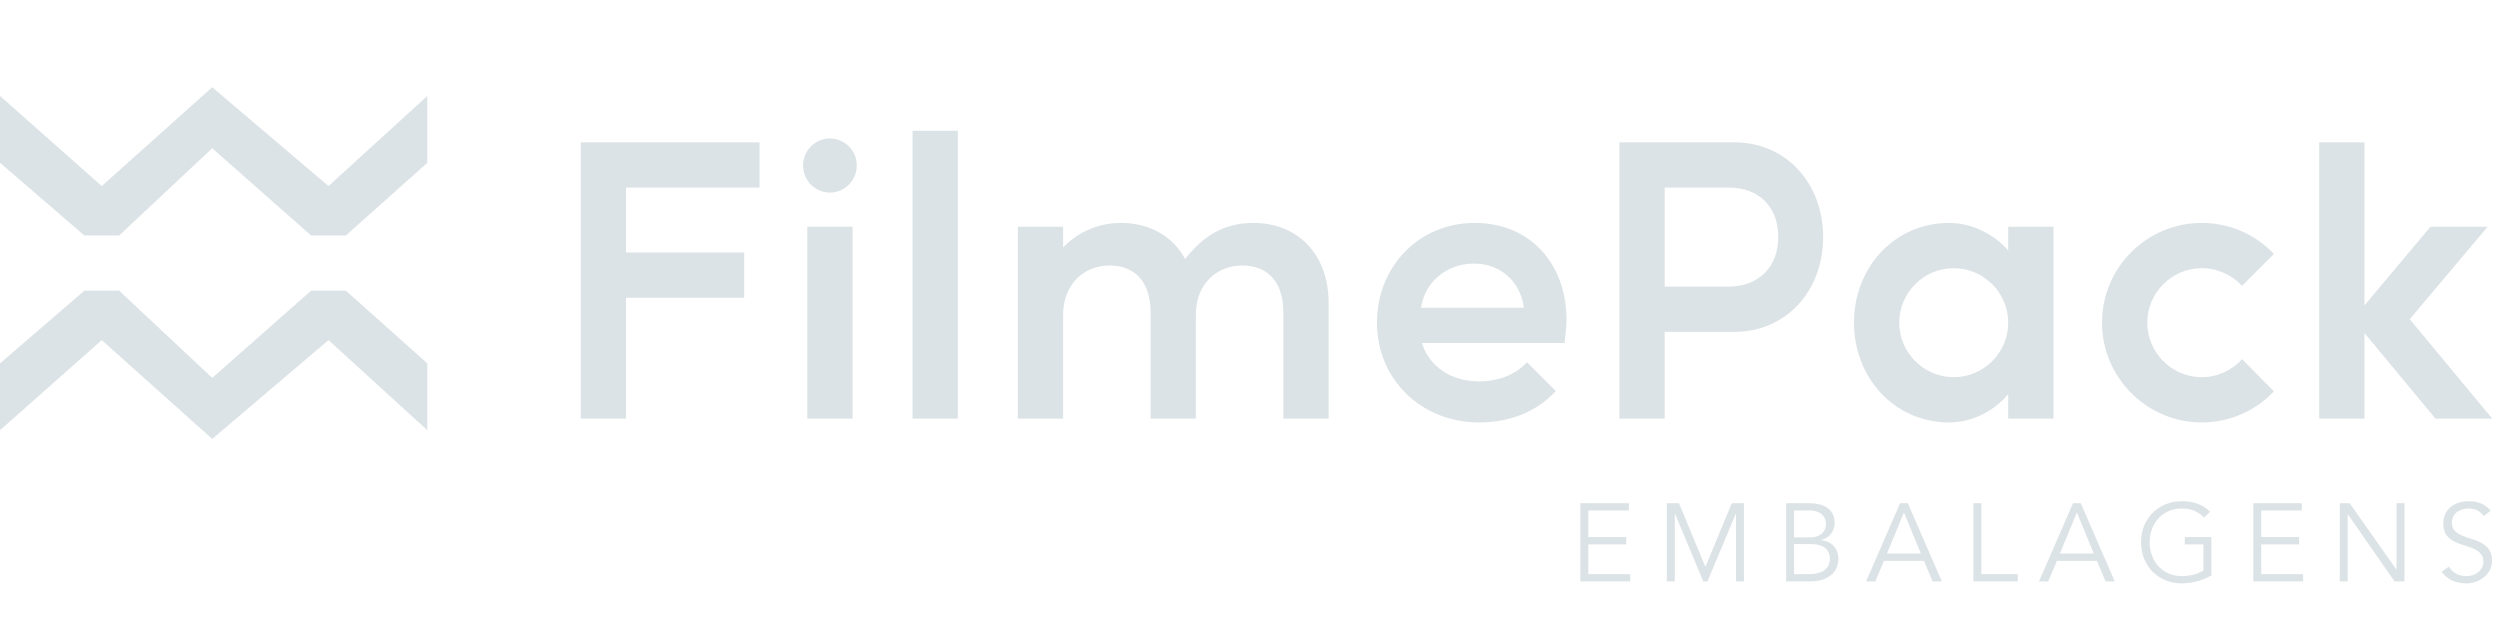
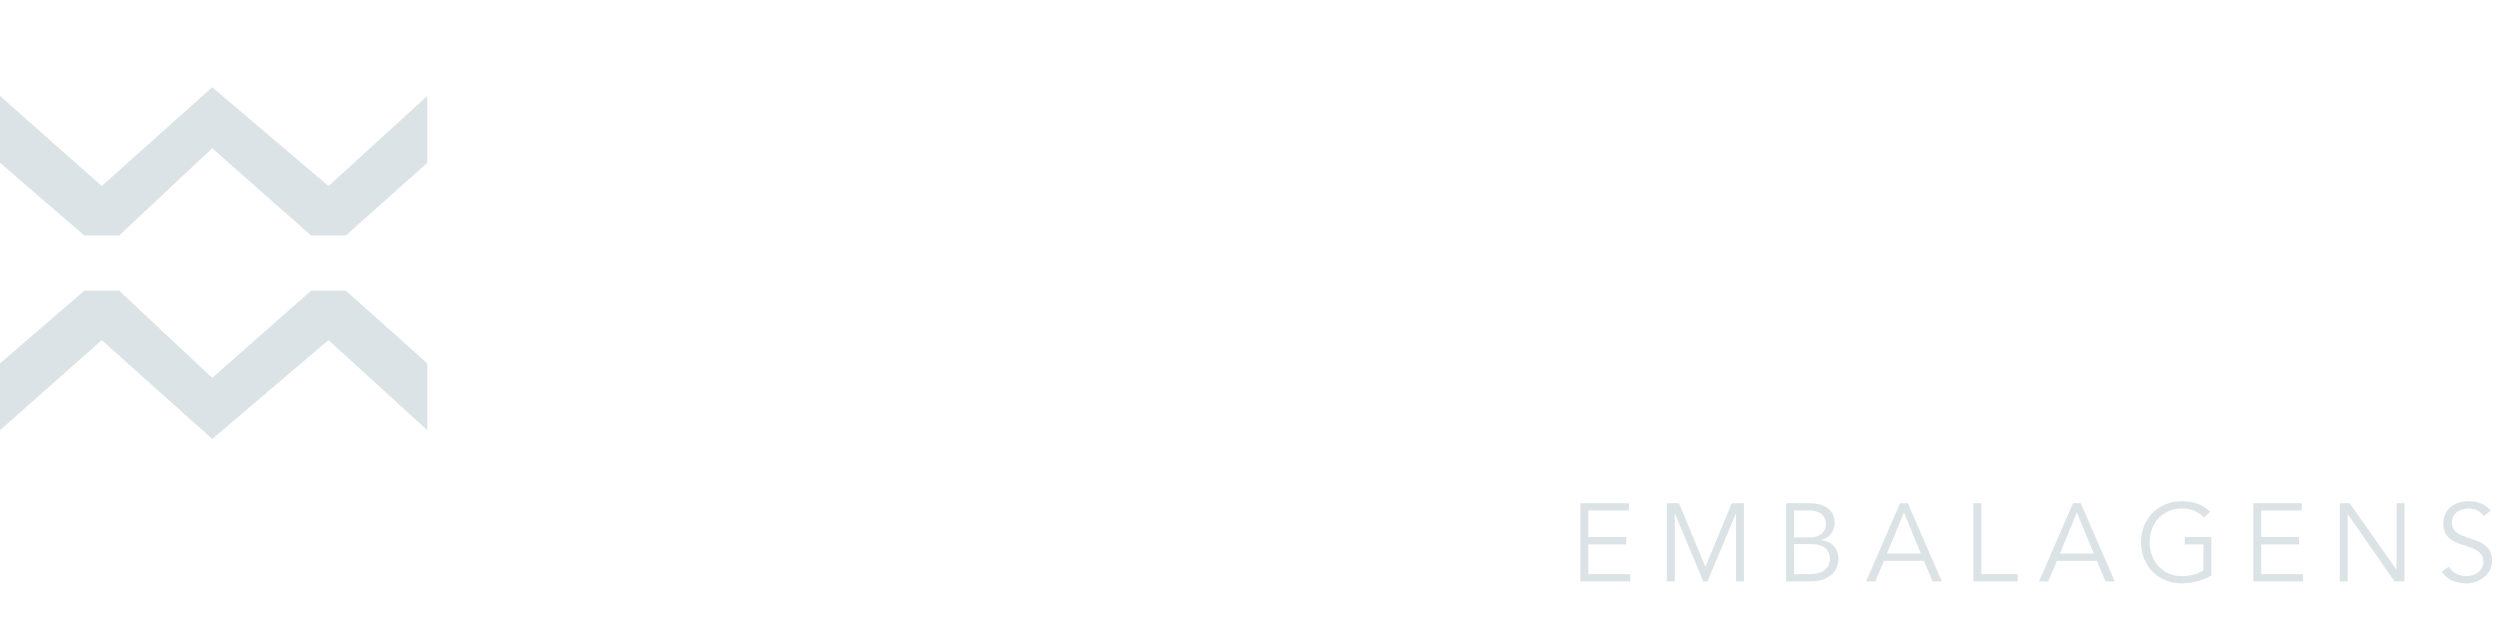
<svg xmlns="http://www.w3.org/2000/svg" width="430" height="107" viewBox="0 0 430 107" fill="none">
  <path d="M0 62.5V74L17.5 58.5L36.5 75.5L56.5 58.5L73.5 74V62.5L59.5 50H53.5L36.5 65L20.5 50H14.5L0 62.5Z" fill="#DCE3E6" />
  <path d="M0 28V16.5L17.5 32L36.5 15L56.5 32L73.5 16.5V28L59.5 40.5H53.5L36.5 25.5L20.5 40.5H14.5L0 28Z" fill="#DCE3E6" />
-   <path d="M107.672 72H99.884V24.48H130.64V32.268H107.672V43.422H128V51.21H107.672V72ZM146.639 72H138.851V39H146.639V72ZM138.125 28.44C138.125 25.932 140.171 23.82 142.745 23.82C145.319 23.82 147.365 25.932 147.365 28.44C147.365 31.014 145.319 33.126 142.745 33.126C140.171 33.126 138.125 31.014 138.125 28.44ZM164.748 22.5V72H156.96V22.5H164.748ZM175.068 72V39H182.856V42.564C185.298 39.99 188.862 38.34 192.756 38.34C197.772 38.34 201.732 40.65 203.844 44.544C206.814 40.782 210.312 38.34 215.592 38.34C223.248 38.34 228.528 43.752 228.528 52.134V72H220.74V53.784C220.74 48.24 217.836 45.666 213.678 45.666C209.19 45.666 205.692 48.966 205.692 54.048V72H197.904V53.784C197.904 48.24 195 45.666 190.842 45.666C186.354 45.666 182.856 48.966 182.856 54.18V72H175.068ZM236.836 55.5C236.836 45.798 244.096 38.34 253.666 38.34C263.038 38.34 269.44 45.204 269.44 55.038C269.44 56.292 269.242 57.678 269.11 58.998H244.558C245.878 63.09 249.574 65.598 254.458 65.598C257.626 65.598 260.662 64.476 262.642 62.298L267.592 67.248C264.424 70.746 259.804 72.66 254.392 72.66C244.426 72.66 236.836 65.202 236.836 55.5ZM253.534 45.336C248.98 45.336 245.086 48.372 244.426 52.926H262.114C261.454 48.24 257.956 45.336 253.534 45.336ZM278.535 72V24.48H298.335C307.113 24.48 313.581 31.41 313.581 40.782C313.581 50.154 307.113 57.084 298.335 57.084H286.323V72H278.535ZM297.345 32.268H286.323V49.296H297.279C302.493 49.296 305.859 45.93 305.859 40.782C305.859 35.568 302.559 32.268 297.345 32.268ZM318.88 55.5C318.88 46.062 325.81 38.34 335.248 38.34C339.406 38.34 343.234 40.518 345.412 43.092V39H353.2V72H345.412V67.776C343.234 70.482 339.406 72.66 335.248 72.66C325.81 72.66 318.88 64.938 318.88 55.5ZM336.04 46.128C330.892 46.128 326.668 50.352 326.668 55.5C326.668 60.648 330.892 64.872 336.04 64.872C341.188 64.872 345.412 60.648 345.412 55.5C345.412 50.352 341.188 46.128 336.04 46.128ZM378.705 72.66C369.267 72.66 361.545 64.938 361.545 55.5C361.545 45.996 369.267 38.34 378.705 38.34C383.589 38.34 388.011 40.386 391.113 43.686L385.635 49.164C383.919 47.316 381.411 46.128 378.705 46.128C373.557 46.128 369.333 50.352 369.333 55.5C369.333 60.648 373.557 64.872 378.705 64.872C381.411 64.872 383.919 63.684 385.635 61.77L391.113 67.314C388.011 70.614 383.589 72.66 378.705 72.66ZM406.689 72H398.901V24.48H406.689V52.53L418.041 39H427.875L414.477 54.906L428.667 72H418.899L406.689 57.282V72Z" fill="#DCE3E6" />
  <path d="M273.192 98.746H280.393V100H271.824V86.548H280.165V87.802H273.192V92.381H279.709V93.635H273.192V98.746ZM293.328 97.492L297.869 86.548H299.959V100H298.591V88.372H298.553L293.689 100H292.967L288.103 88.372H288.065V100H286.697V86.548H288.787L293.328 97.492ZM308.578 98.746H311.2C311.694 98.746 312.156 98.695 312.587 98.594C313.018 98.493 313.391 98.341 313.708 98.138C314.025 97.923 314.272 97.657 314.449 97.34C314.639 97.023 314.734 96.643 314.734 96.2C314.734 95.313 314.449 94.655 313.879 94.224C313.309 93.793 312.473 93.578 311.371 93.578H308.578V98.746ZM308.578 92.438H311.333C311.662 92.438 311.985 92.4 312.302 92.324C312.631 92.235 312.923 92.096 313.176 91.906C313.442 91.716 313.657 91.475 313.822 91.184C313.987 90.88 314.069 90.513 314.069 90.082C314.069 89.943 314.037 89.746 313.974 89.493C313.923 89.24 313.797 88.986 313.594 88.733C313.404 88.48 313.119 88.264 312.739 88.087C312.359 87.897 311.846 87.802 311.2 87.802H308.578V92.438ZM307.21 86.548H311.219C311.776 86.548 312.315 86.605 312.834 86.719C313.353 86.833 313.816 87.023 314.221 87.289C314.626 87.555 314.949 87.903 315.19 88.334C315.431 88.765 315.551 89.297 315.551 89.93C315.551 90.665 315.342 91.298 314.924 91.83C314.519 92.349 313.936 92.698 313.176 92.875V92.913C314.126 92.989 314.867 93.325 315.399 93.92C315.944 94.503 316.216 95.288 316.216 96.276C316.216 96.491 316.159 96.808 316.045 97.226C315.944 97.644 315.722 98.062 315.38 98.48C315.038 98.885 314.544 99.24 313.898 99.544C313.252 99.848 312.391 100 311.314 100H307.21V86.548ZM324.555 95.212H330.388L327.481 88.144L324.555 95.212ZM322.56 100H320.964L326.816 86.548H328.146L333.998 100H332.402L330.92 96.466H324.042L322.56 100ZM340.791 98.746H347.061V100H339.423V86.548H340.791V98.746ZM354.3 95.212H360.133L357.226 88.144L354.3 95.212ZM352.305 100H350.709L356.561 86.548H357.891L363.743 100H362.147L360.665 96.466H353.787L352.305 100ZM379.106 89.018C378.65 88.537 378.105 88.157 377.472 87.878C376.838 87.599 376.104 87.46 375.268 87.46C374.406 87.46 373.634 87.618 372.95 87.935C372.266 88.252 371.683 88.676 371.202 89.208C370.733 89.74 370.372 90.361 370.119 91.07C369.865 91.767 369.739 92.501 369.739 93.274C369.739 94.047 369.865 94.788 370.119 95.497C370.372 96.194 370.733 96.808 371.202 97.34C371.683 97.872 372.266 98.296 372.95 98.613C373.634 98.93 374.406 99.088 375.268 99.088C375.964 99.088 376.629 99.006 377.263 98.841C377.909 98.664 378.485 98.429 378.992 98.138V93.635H375.781V92.381H380.36V98.974C379.6 99.417 378.764 99.759 377.852 100C376.952 100.228 376.091 100.342 375.268 100.342C374.267 100.342 373.336 100.165 372.475 99.81C371.626 99.455 370.885 98.968 370.252 98.347C369.631 97.714 369.143 96.966 368.789 96.105C368.434 95.244 368.257 94.3 368.257 93.274C368.257 92.248 368.434 91.304 368.789 90.443C369.143 89.582 369.631 88.841 370.252 88.22C370.885 87.587 371.626 87.093 372.475 86.738C373.336 86.383 374.267 86.206 375.268 86.206C376.344 86.206 377.269 86.358 378.042 86.662C378.827 86.953 379.524 87.403 380.132 88.011L379.106 89.018ZM388.935 98.746H396.136V100H387.567V86.548H395.908V87.802H388.935V92.381H395.452V93.635H388.935V98.746ZM412.167 97.948H412.205V86.548H413.573V100H411.863L403.845 88.486H403.807V100H402.439V86.548H404.149L412.167 97.948ZM427.202 88.771C426.607 87.897 425.739 87.46 424.599 87.46C424.245 87.46 423.896 87.511 423.554 87.612C423.212 87.701 422.902 87.846 422.623 88.049C422.357 88.239 422.142 88.492 421.977 88.809C421.813 89.113 421.73 89.474 421.73 89.892C421.73 90.5 421.901 90.975 422.243 91.317C422.585 91.646 423.01 91.919 423.516 92.134C424.023 92.349 424.574 92.546 425.169 92.723C425.777 92.888 426.335 93.116 426.841 93.407C427.348 93.686 427.772 94.059 428.114 94.528C428.456 94.997 428.627 95.636 428.627 96.447C428.627 97.055 428.494 97.606 428.228 98.1C427.975 98.581 427.633 98.987 427.202 99.316C426.784 99.645 426.309 99.899 425.777 100.076C425.258 100.253 424.732 100.342 424.2 100.342C423.377 100.342 422.592 100.19 421.844 99.886C421.11 99.569 420.483 99.056 419.963 98.347L421.198 97.454C421.49 97.948 421.895 98.347 422.414 98.651C422.934 98.942 423.548 99.088 424.257 99.088C424.599 99.088 424.941 99.037 425.283 98.936C425.625 98.822 425.929 98.664 426.195 98.461C426.474 98.246 426.702 97.986 426.879 97.682C427.057 97.378 427.145 97.03 427.145 96.637C427.145 96.168 427.044 95.782 426.841 95.478C426.651 95.161 426.392 94.902 426.062 94.699C425.746 94.484 425.378 94.306 424.96 94.167C424.555 94.028 424.131 93.888 423.687 93.749C423.257 93.61 422.832 93.451 422.414 93.274C422.009 93.097 421.642 92.875 421.312 92.609C420.996 92.33 420.736 91.988 420.533 91.583C420.343 91.165 420.248 90.646 420.248 90.025C420.248 89.379 420.369 88.815 420.609 88.334C420.863 87.853 421.192 87.454 421.597 87.137C422.015 86.82 422.484 86.586 423.003 86.434C423.523 86.282 424.055 86.206 424.599 86.206C425.359 86.206 426.05 86.326 426.67 86.567C427.291 86.808 427.867 87.232 428.399 87.84L427.202 88.771Z" fill="#DCE3E6" />
</svg>